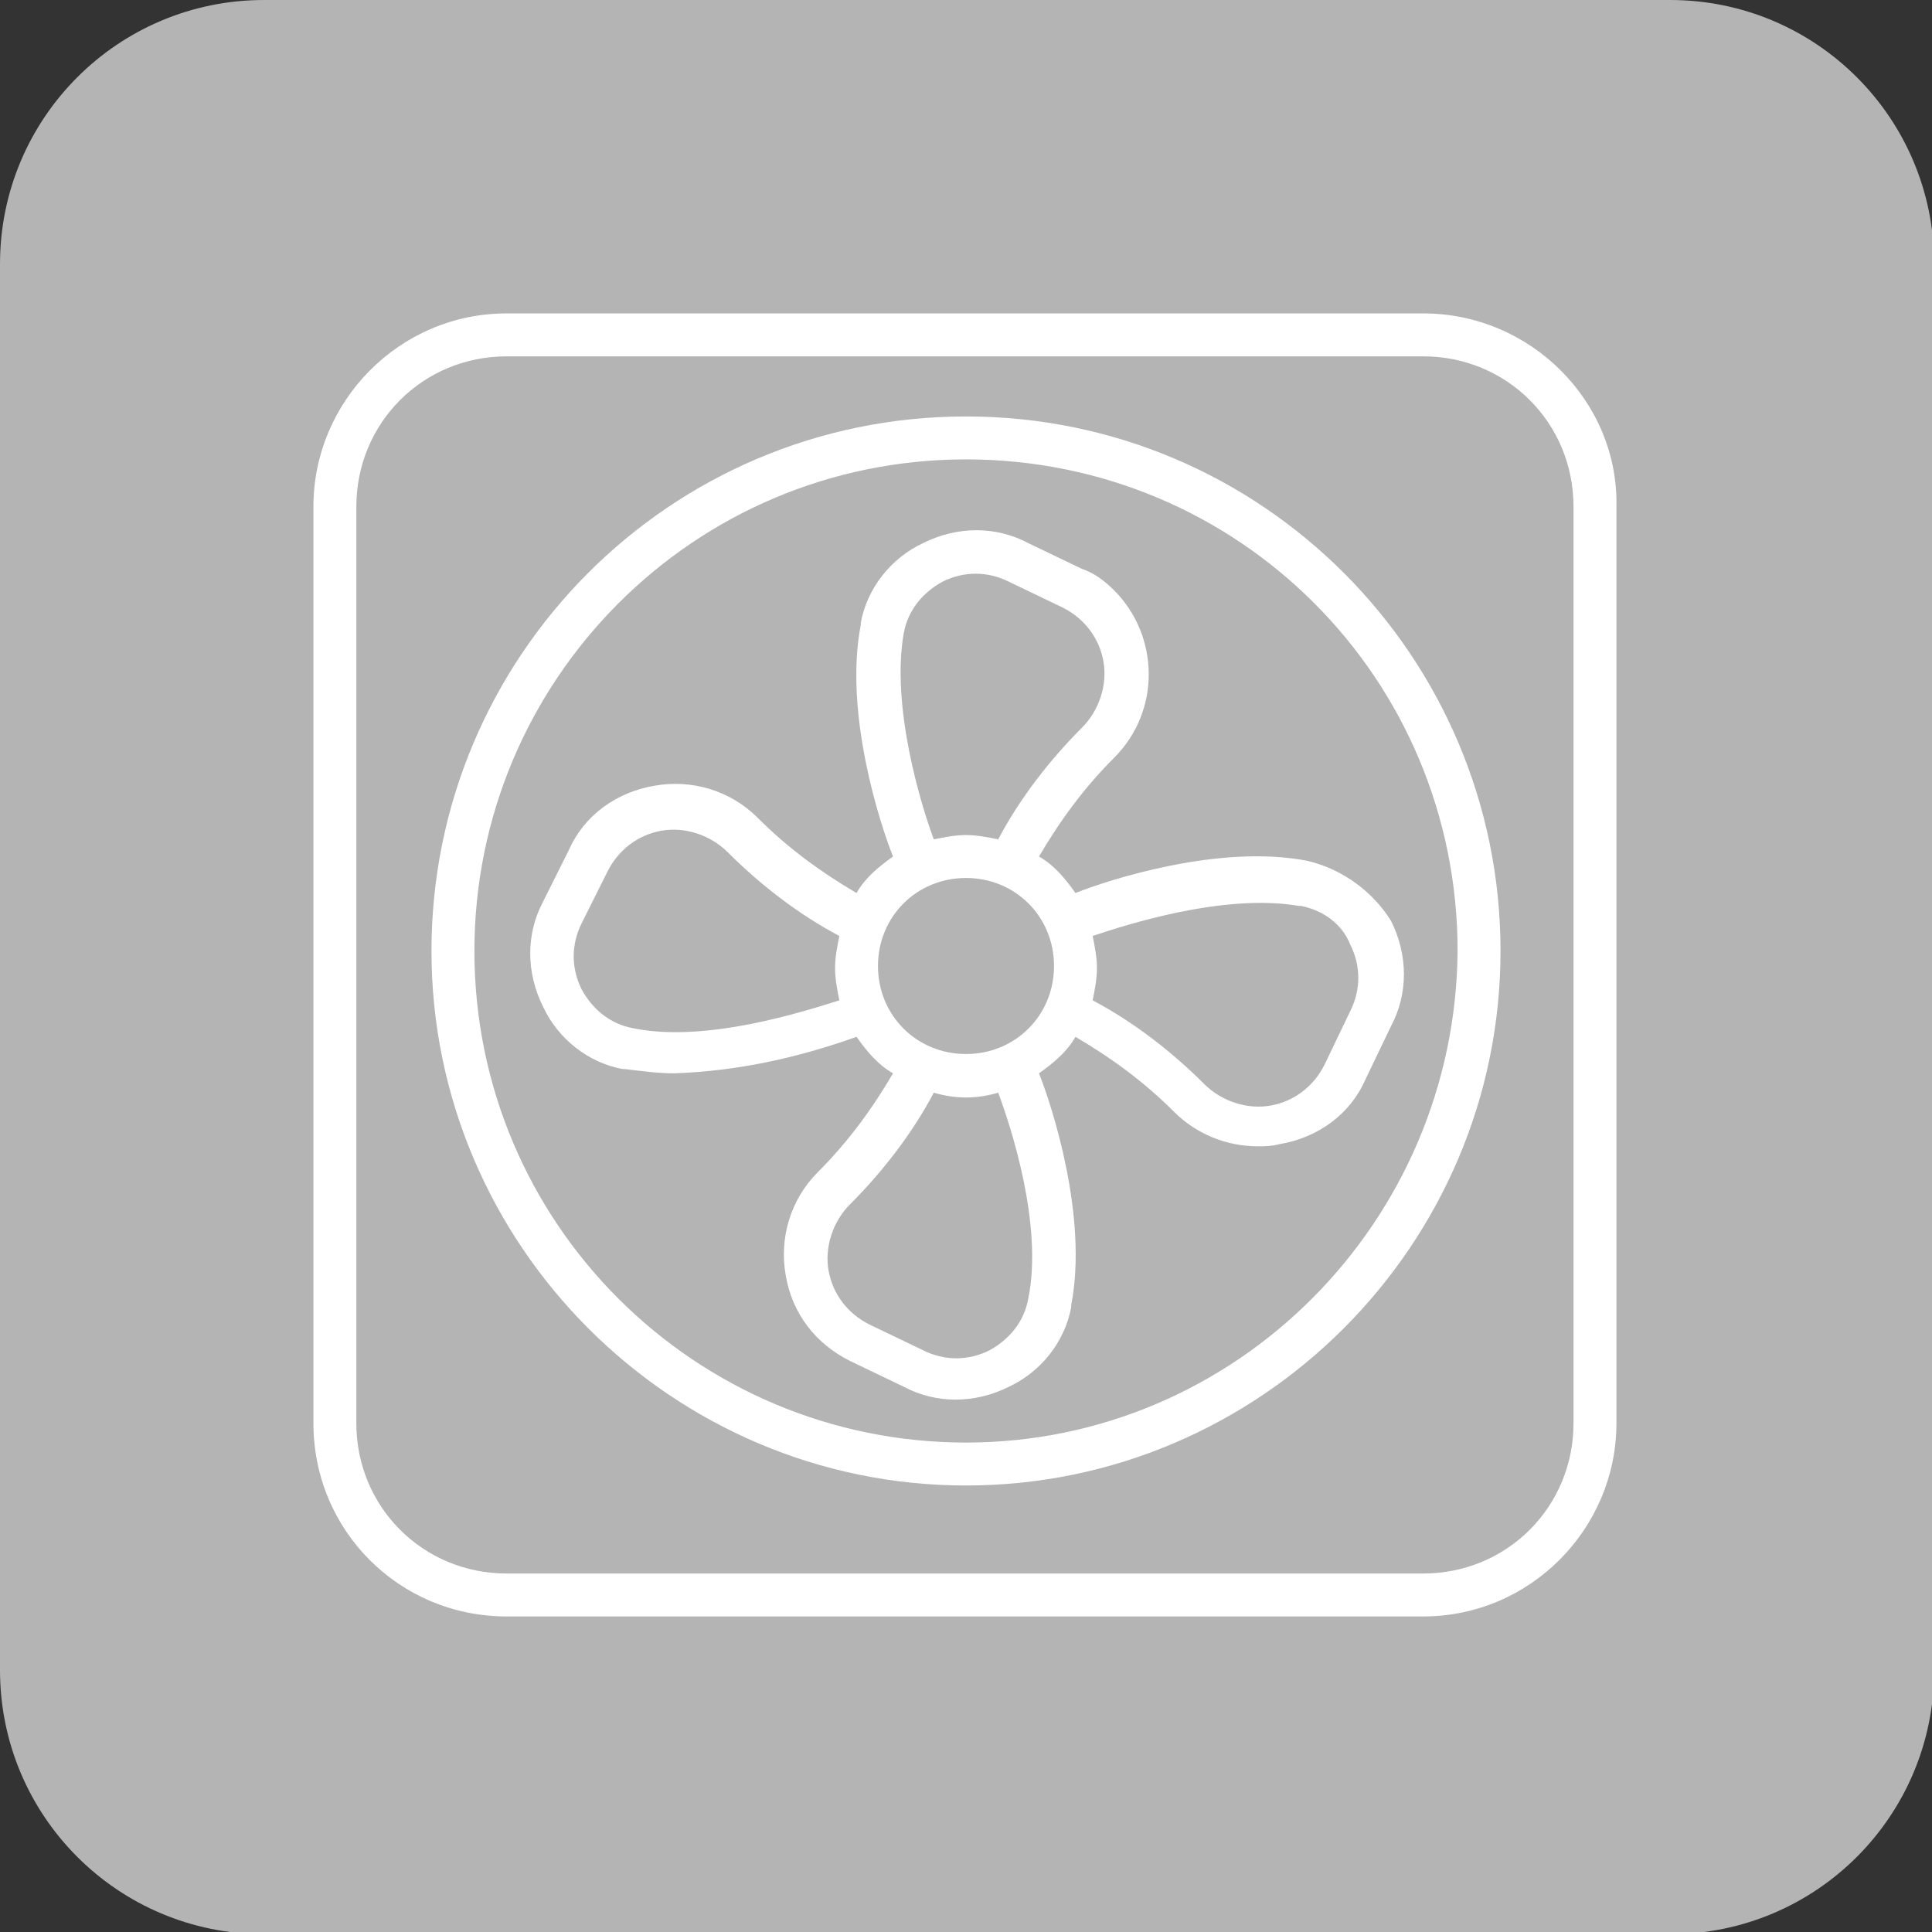
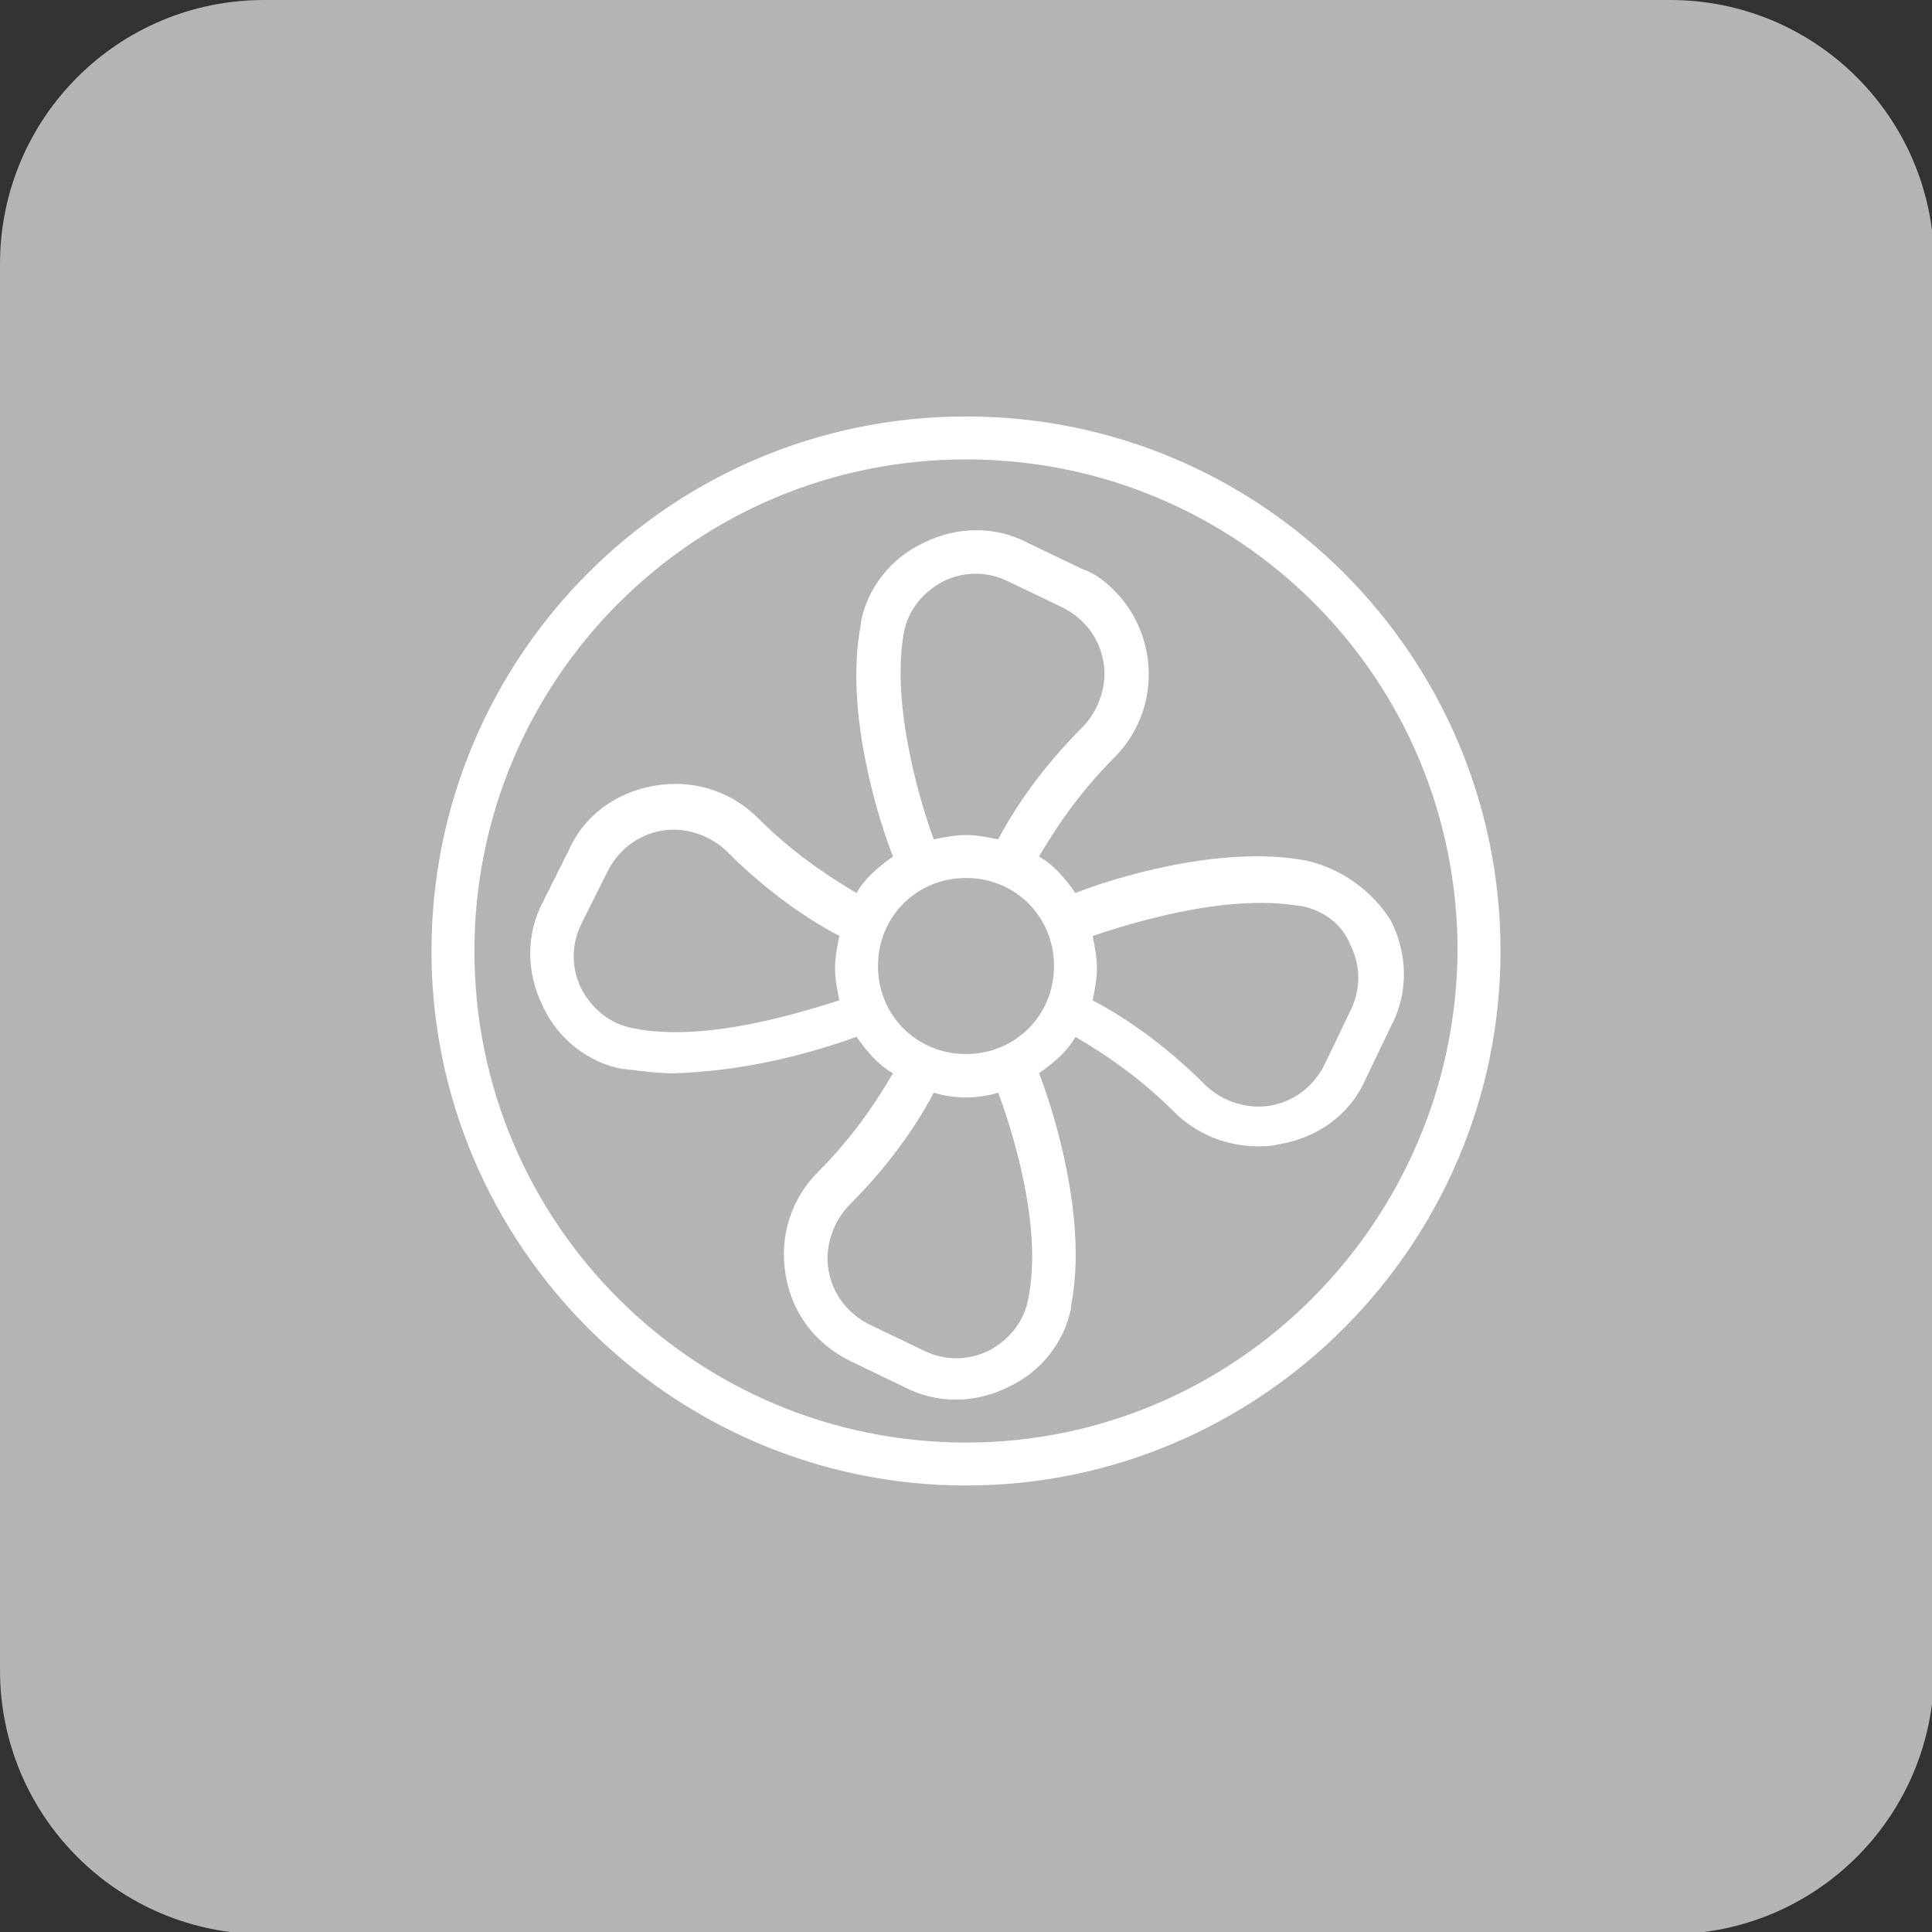
<svg xmlns="http://www.w3.org/2000/svg" version="1.1" id="レイヤー_1" x="0px" y="0px" width="90px" height="90px" viewBox="0 0 90 90" style="enable-background:new 0 0 90 90;" xml:space="preserve">
  <rect x="0" y="0" width="90" height="90" fill="#333333" stroke="none" />
  <style type="text/css">
	.st0{fill:#B4B4B4;}
	.st1{fill:#FFFFFF;}
</style>
  <g id="グループ_313344" transform="translate(147)">
    <g id="グループ_275458" transform="translate(-10422 -18206)">
      <path id="長方形_33684" class="st0" d="M10287.3,18206h65.5c6.8,0,12.3,5.5,12.3,12.3v65.5c0,6.8-5.5,12.3-12.3,12.3h-65.5    c-6.8,0-12.3-5.5-12.3-12.3v-65.5C10275,18211.5,10280.5,18206,10287.3,18206z" />
      <g id="グループ_275457">
        <path id="パス_562965" class="st1" d="M10335.9,18246.1c-4.1-0.8-9.3,0.9-10.8,1.5c-0.5-0.7-1-1.3-1.7-1.7     c1-1.7,2.1-3.2,3.5-4.6c2.2-2.2,2.1-5.7,0-7.8c-0.4-0.4-0.9-0.8-1.5-1l-2.5-1.2c-1.5-0.8-3.3-0.8-4.9,0c-1.5,0.7-2.6,2.1-2.9,3.7     l0,0.1c-0.8,4.1,0.9,9.3,1.5,10.8c-0.7,0.5-1.3,1-1.7,1.7c-1.7-1-3.2-2.1-4.6-3.5c-1.3-1.3-3.1-1.8-4.8-1.5c-1.8,0.3-3.3,1.4-4,3     l-1.2,2.4c-0.8,1.5-0.8,3.3,0,4.9c0.7,1.5,2.1,2.6,3.7,2.9l0.1,0c0.8,0.1,1.6,0.2,2.3,0.2c2.9-0.1,5.7-0.7,8.5-1.7     c0.5,0.7,1,1.3,1.7,1.7c-1,1.7-2.1,3.2-3.5,4.6c-1.3,1.3-1.8,3.1-1.5,4.8c0.3,1.8,1.4,3.2,3,4l2.5,1.2c1.5,0.8,3.3,0.8,4.9,0     c1.5-0.7,2.6-2.1,2.9-3.7l0-0.1c0.8-4.1-0.9-9.3-1.5-10.8c0.7-0.5,1.3-1,1.7-1.7c1.7,1,3.2,2.1,4.6,3.5c1,1,2.4,1.6,3.9,1.6     c0.3,0,0.6,0,1-0.1c1.8-0.3,3.3-1.4,4-3l1.2-2.5c0.8-1.5,0.8-3.3,0-4.9C10339,18247.6,10337.6,18246.5,10335.9,18246.1     L10335.9,18246.1z M10317.1,18235.5L10317.1,18235.5c0.2-1.1,0.9-1.9,1.8-2.4c1-0.5,2.1-0.5,3.1,0l2.5,1.2c1,0.5,1.7,1.4,1.9,2.5     c0.2,1.1-0.2,2.3-1,3.1c-1.5,1.5-2.9,3.3-3.9,5.2c-0.5-0.1-1-0.2-1.5-0.2c-0.5,0-1,0.1-1.5,0.2     C10317.9,18243.5,10316.5,18238.9,10317.1,18235.5 M10304.5,18253.9L10304.5,18253.9c-1.1-0.2-1.9-0.9-2.4-1.8     c-0.5-1-0.5-2.1,0-3.1l1.2-2.4c0.5-1,1.4-1.7,2.5-1.9c1.1-0.2,2.3,0.2,3.1,1c1.5,1.5,3.3,2.9,5.2,3.9c-0.1,0.5-0.2,1-0.2,1.5     c0,0.5,0.1,1,0.2,1.5C10312.5,18253.1,10307.9,18254.6,10304.5,18253.9 M10322.9,18266.5L10322.9,18266.5     c-0.2,1.1-0.9,1.9-1.8,2.4c-1,0.5-2.1,0.5-3.1,0l-2.5-1.2c-1-0.5-1.7-1.4-1.9-2.5c-0.2-1.1,0.2-2.3,1-3.1     c1.5-1.5,2.9-3.3,3.9-5.2c1,0.3,2,0.3,3,0C10322.1,18258.5,10323.6,18263.1,10322.9,18266.5 M10320,18255.1     c-2.3,0-4.1-1.8-4.1-4.1c0-2.3,1.8-4.1,4.1-4.1c2.3,0,4.1,1.8,4.1,4.1C10324.1,18253.3,10322.3,18255.1,10320,18255.1     L10320,18255.1 M10337.9,18250c0.5,1,0.5,2.1,0,3.1l-1.2,2.5c-0.5,1-1.4,1.7-2.5,1.9c-1.1,0.2-2.3-0.2-3.1-1     c-1.5-1.5-3.3-2.9-5.2-3.9c0.1-0.5,0.2-1,0.2-1.5c0-0.5-0.1-1-0.2-1.5c1.5-0.5,6.1-2,9.6-1.4l0.1,0     C10336.6,18248.4,10337.5,18249,10337.9,18250" />
-         <path id="パス_562966" class="st1" d="M10341.3,18220.6h-42.7c-5,0-9,4.1-9,9v42.7c0,5,4,9,9,9h42.7c5,0,9-4.1,9-9v-42.7     C10350.4,18224.7,10346.3,18220.6,10341.3,18220.6 M10348.3,18272.3c0,3.9-3.1,7-7,7h-42.7c-3.9,0-7-3.1-7-7v-42.7     c0-3.9,3.1-7,7-7h42.7c3.9,0,7,3.1,7,7V18272.3z" />
        <path id="パス_562967" class="st1" d="M10320,18225.4c-13.8,0-24.9,11.2-24.9,24.9s11.2,24.9,24.9,24.9s24.9-11.2,24.9-24.9     C10344.9,18236.6,10333.8,18225.4,10320,18225.4 M10320,18273.2c-12.6,0-22.9-10.2-22.9-22.9c0-12.6,10.2-22.9,22.9-22.9     s22.9,10.2,22.9,22.9l0,0C10342.8,18262.9,10332.6,18273.2,10320,18273.2" />
      </g>
    </g>
  </g>
</svg>